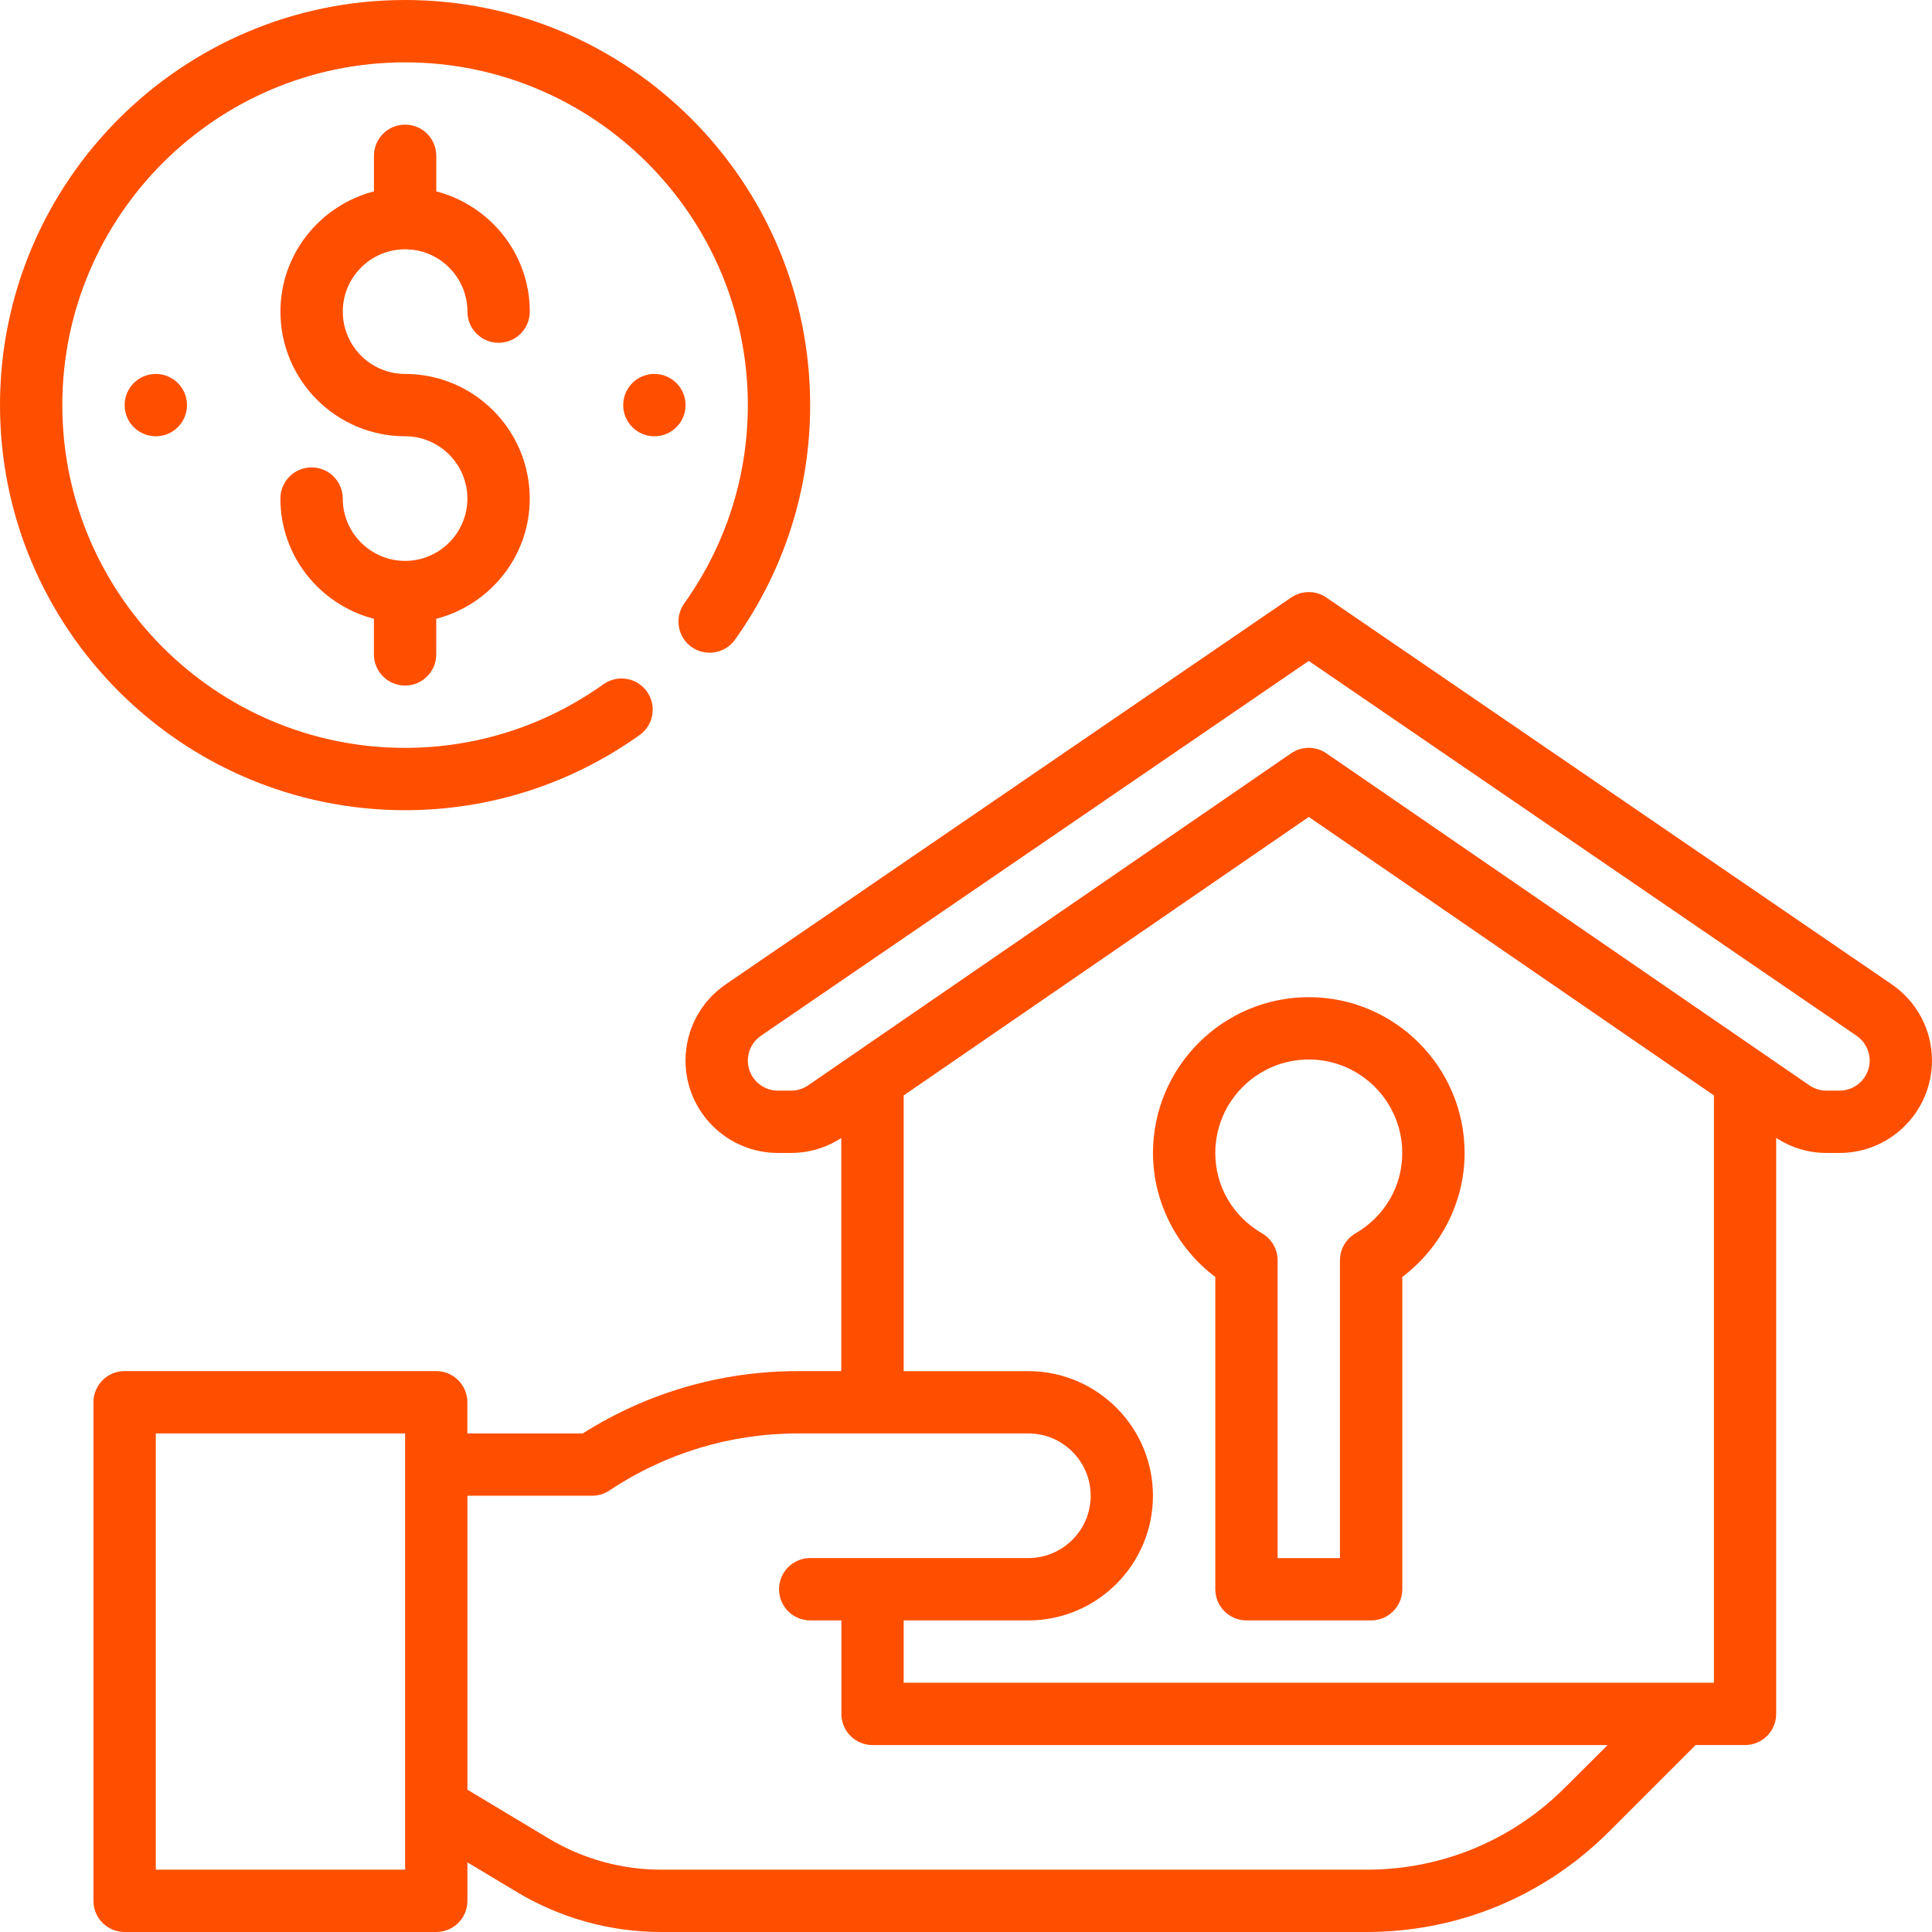
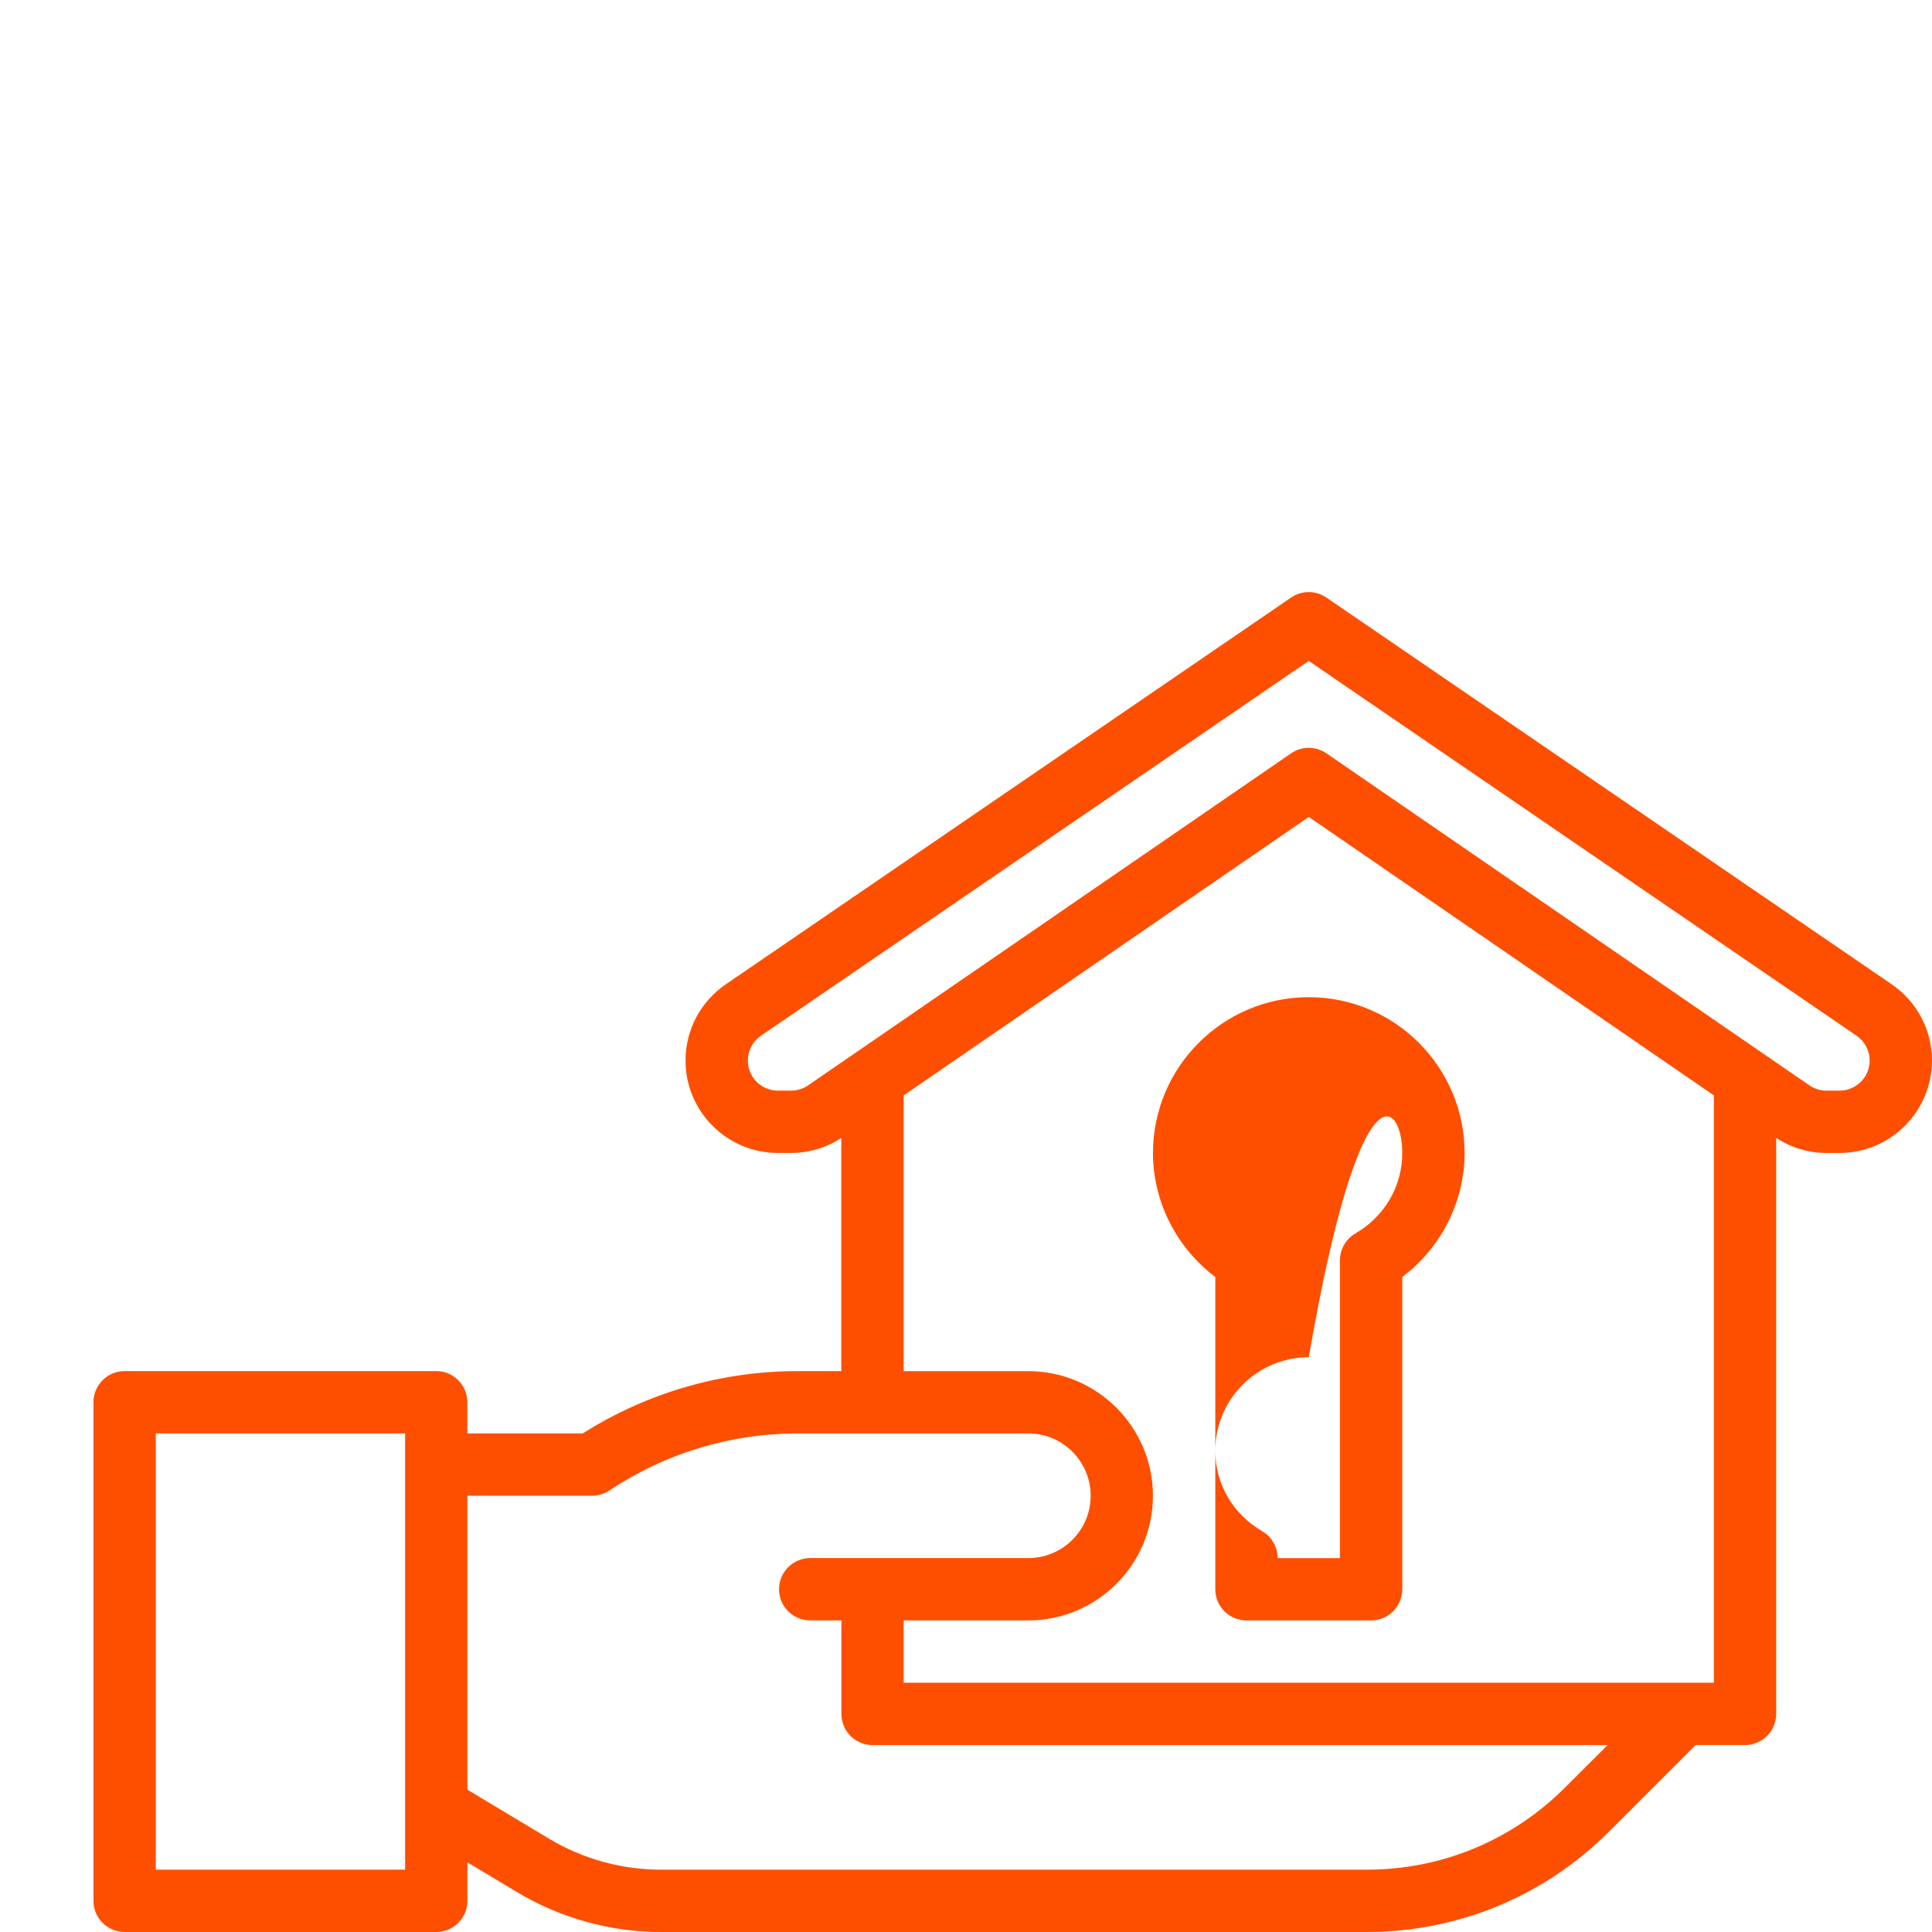
<svg xmlns="http://www.w3.org/2000/svg" id="Layer_1" x="0px" y="0px" viewBox="0 0 51 51" xml:space="preserve">
  <g>
-     <path fill="#FE4F00" d="M10.694,6.581c0.907,0,1.645,0.738,1.645,1.645c0,0.455,0.369,0.823,0.823,0.823s0.823-0.368,0.823-0.823  c0-1.529-1.053-2.806-2.468-3.174V4.113c0-0.455-0.369-0.823-0.823-0.823c-0.454,0-0.823,0.368-0.823,0.823v0.939  C8.456,5.42,7.403,6.697,7.403,8.226c0,1.814,1.476,3.29,3.29,3.29c0.907,0,1.645,0.738,1.645,1.645  c0,0.907-0.738,1.645-1.645,1.645c-0.907,0-1.645-0.738-1.645-1.645c0-0.455-0.369-0.823-0.823-0.823  c-0.454,0-0.823,0.368-0.823,0.823c0,1.529,1.053,2.806,2.468,3.174v0.939c0,0.455,0.369,0.823,0.823,0.823  c0.454,0,0.823-0.368,0.823-0.823v-0.939c1.415-0.368,2.468-1.644,2.468-3.174c0-1.814-1.476-3.29-3.29-3.29  c-0.907,0-1.645-0.738-1.645-1.645C9.048,7.318,9.786,6.581,10.694,6.581z" />
-     <circle fill="#FE4F00" cx="17.274" cy="10.694" r="0.823" />
-     <circle fill="#FE4F00" cx="4.113" cy="10.694" r="0.823" />
-     <path fill="#FE4F00" d="M10.694,21.387c2.227,0,4.368-0.686,6.191-1.984c0.37-0.263,0.456-0.777,0.192-1.148  c-0.263-0.37-0.777-0.456-1.148-0.192c-1.542,1.098-3.353,1.679-5.236,1.679c-4.989,0-9.048-4.059-9.048-9.048  s4.059-9.048,9.048-9.048s9.048,4.059,9.048,9.048c0,1.884-0.581,3.694-1.679,5.236c-0.263,0.37-0.177,0.884,0.192,1.148  c0.369,0.261,0.884,0.178,1.148-0.192c1.298-1.822,1.984-3.963,1.984-6.191C21.387,4.797,16.59,0,10.694,0S0,4.797,0,10.694  C0,16.59,4.797,21.387,10.694,21.387z" />
    <path fill="#FE4F00" d="M49.939,25.985L49.939,25.985L35.012,15.773c-0.28-0.191-0.649-0.191-0.929,0L19.157,25.985  c-0.665,0.455-1.061,1.207-1.061,2.012c0,1.344,1.094,2.438,2.438,2.438h0.35c0.474,0,0.929-0.139,1.324-0.395l0,6.154h-1.148  c-2.019,0-3.976,0.568-5.677,1.645h-3.046v-0.823c0-0.455-0.369-0.823-0.823-0.823H3.29c-0.454,0-0.823,0.368-0.823,0.823v13.161  C2.467,50.632,2.836,51,3.29,51h8.226c0.454,0,0.823-0.368,0.823-0.823v-1.015l1.305,0.783C14.794,50.635,16.111,51,17.451,51  h18.625c2.417,0,4.689-0.942,6.398-2.65l2.285-2.285h1.305c0.454,0,0.823-0.368,0.823-0.823V30.04  c0.396,0.256,0.85,0.395,1.324,0.395h0.35c1.344,0,2.438-1.094,2.438-2.438C51,27.192,50.603,26.44,49.939,25.985z M10.694,49.355  H4.113V37.839h6.581V49.355z M41.312,47.187c-1.398,1.398-3.257,2.168-5.235,2.168H17.452c-1.043,0-2.067-0.284-2.962-0.82  l-2.151-1.291v-7.76h3.29c0.162,0,0.321-0.048,0.457-0.138c1.479-0.986,3.2-1.507,4.977-1.507h6.083  c0.907,0,1.645,0.738,1.645,1.645c0,0.907-0.738,1.645-1.645,1.645h-5.758c-0.454,0-0.823,0.368-0.823,0.823  c0,0.455,0.369,0.823,0.823,0.823h0.823v2.468c0,0.455,0.369,0.823,0.823,0.823h19.402L41.312,47.187z M45.242,44.42H23.855v-1.645  h3.29c1.814,0,3.29-1.476,3.29-3.29c0-1.814-1.476-3.29-3.29-3.29h-3.29v-7.279l10.694-7.351l10.694,7.351V44.42z M48.562,28.79  l0.001,0h-0.351c-0.161,0-0.316-0.049-0.449-0.14l-12.749-8.764c-0.14-0.096-0.303-0.145-0.466-0.145  c-0.163,0-0.326,0.048-0.466,0.145l-12.75,8.765c-0.132,0.091-0.287,0.139-0.448,0.139h-0.35c-0.437,0-0.793-0.356-0.793-0.793  c0-0.262,0.129-0.507,0.345-0.655l14.462-9.895l14.462,9.895c0.216,0.148,0.345,0.393,0.345,0.655  C49.354,28.434,48.998,28.79,48.562,28.79z" />
-     <path fill="#FE4F00" d="M30.436,30.436c0,1.286,0.62,2.501,1.645,3.273v8.243c0,0.455,0.369,0.823,0.823,0.823h3.29  c0.454,0,0.823-0.368,0.823-0.823v-8.243c1.025-0.772,1.645-1.987,1.645-3.273c0-2.268-1.845-4.113-4.113-4.113  S30.436,28.168,30.436,30.436z M37.016,30.436c0,0.878-0.462,1.672-1.236,2.123h0c-0.253,0.148-0.409,0.419-0.409,0.711v7.86  h-1.645v-7.86c0-0.292-0.155-0.563-0.409-0.711c-0.774-0.451-1.236-1.245-1.236-2.123c0-1.361,1.107-2.468,2.468-2.468  C35.909,27.968,37.016,29.075,37.016,30.436z" />
+     <path fill="#FE4F00" d="M30.436,30.436c0,1.286,0.62,2.501,1.645,3.273v8.243c0,0.455,0.369,0.823,0.823,0.823h3.29  c0.454,0,0.823-0.368,0.823-0.823v-8.243c1.025-0.772,1.645-1.987,1.645-3.273c0-2.268-1.845-4.113-4.113-4.113  S30.436,28.168,30.436,30.436z M37.016,30.436c0,0.878-0.462,1.672-1.236,2.123h0c-0.253,0.148-0.409,0.419-0.409,0.711v7.86  h-1.645c0-0.292-0.155-0.563-0.409-0.711c-0.774-0.451-1.236-1.245-1.236-2.123c0-1.361,1.107-2.468,2.468-2.468  C35.909,27.968,37.016,29.075,37.016,30.436z" />
  </g>
</svg>